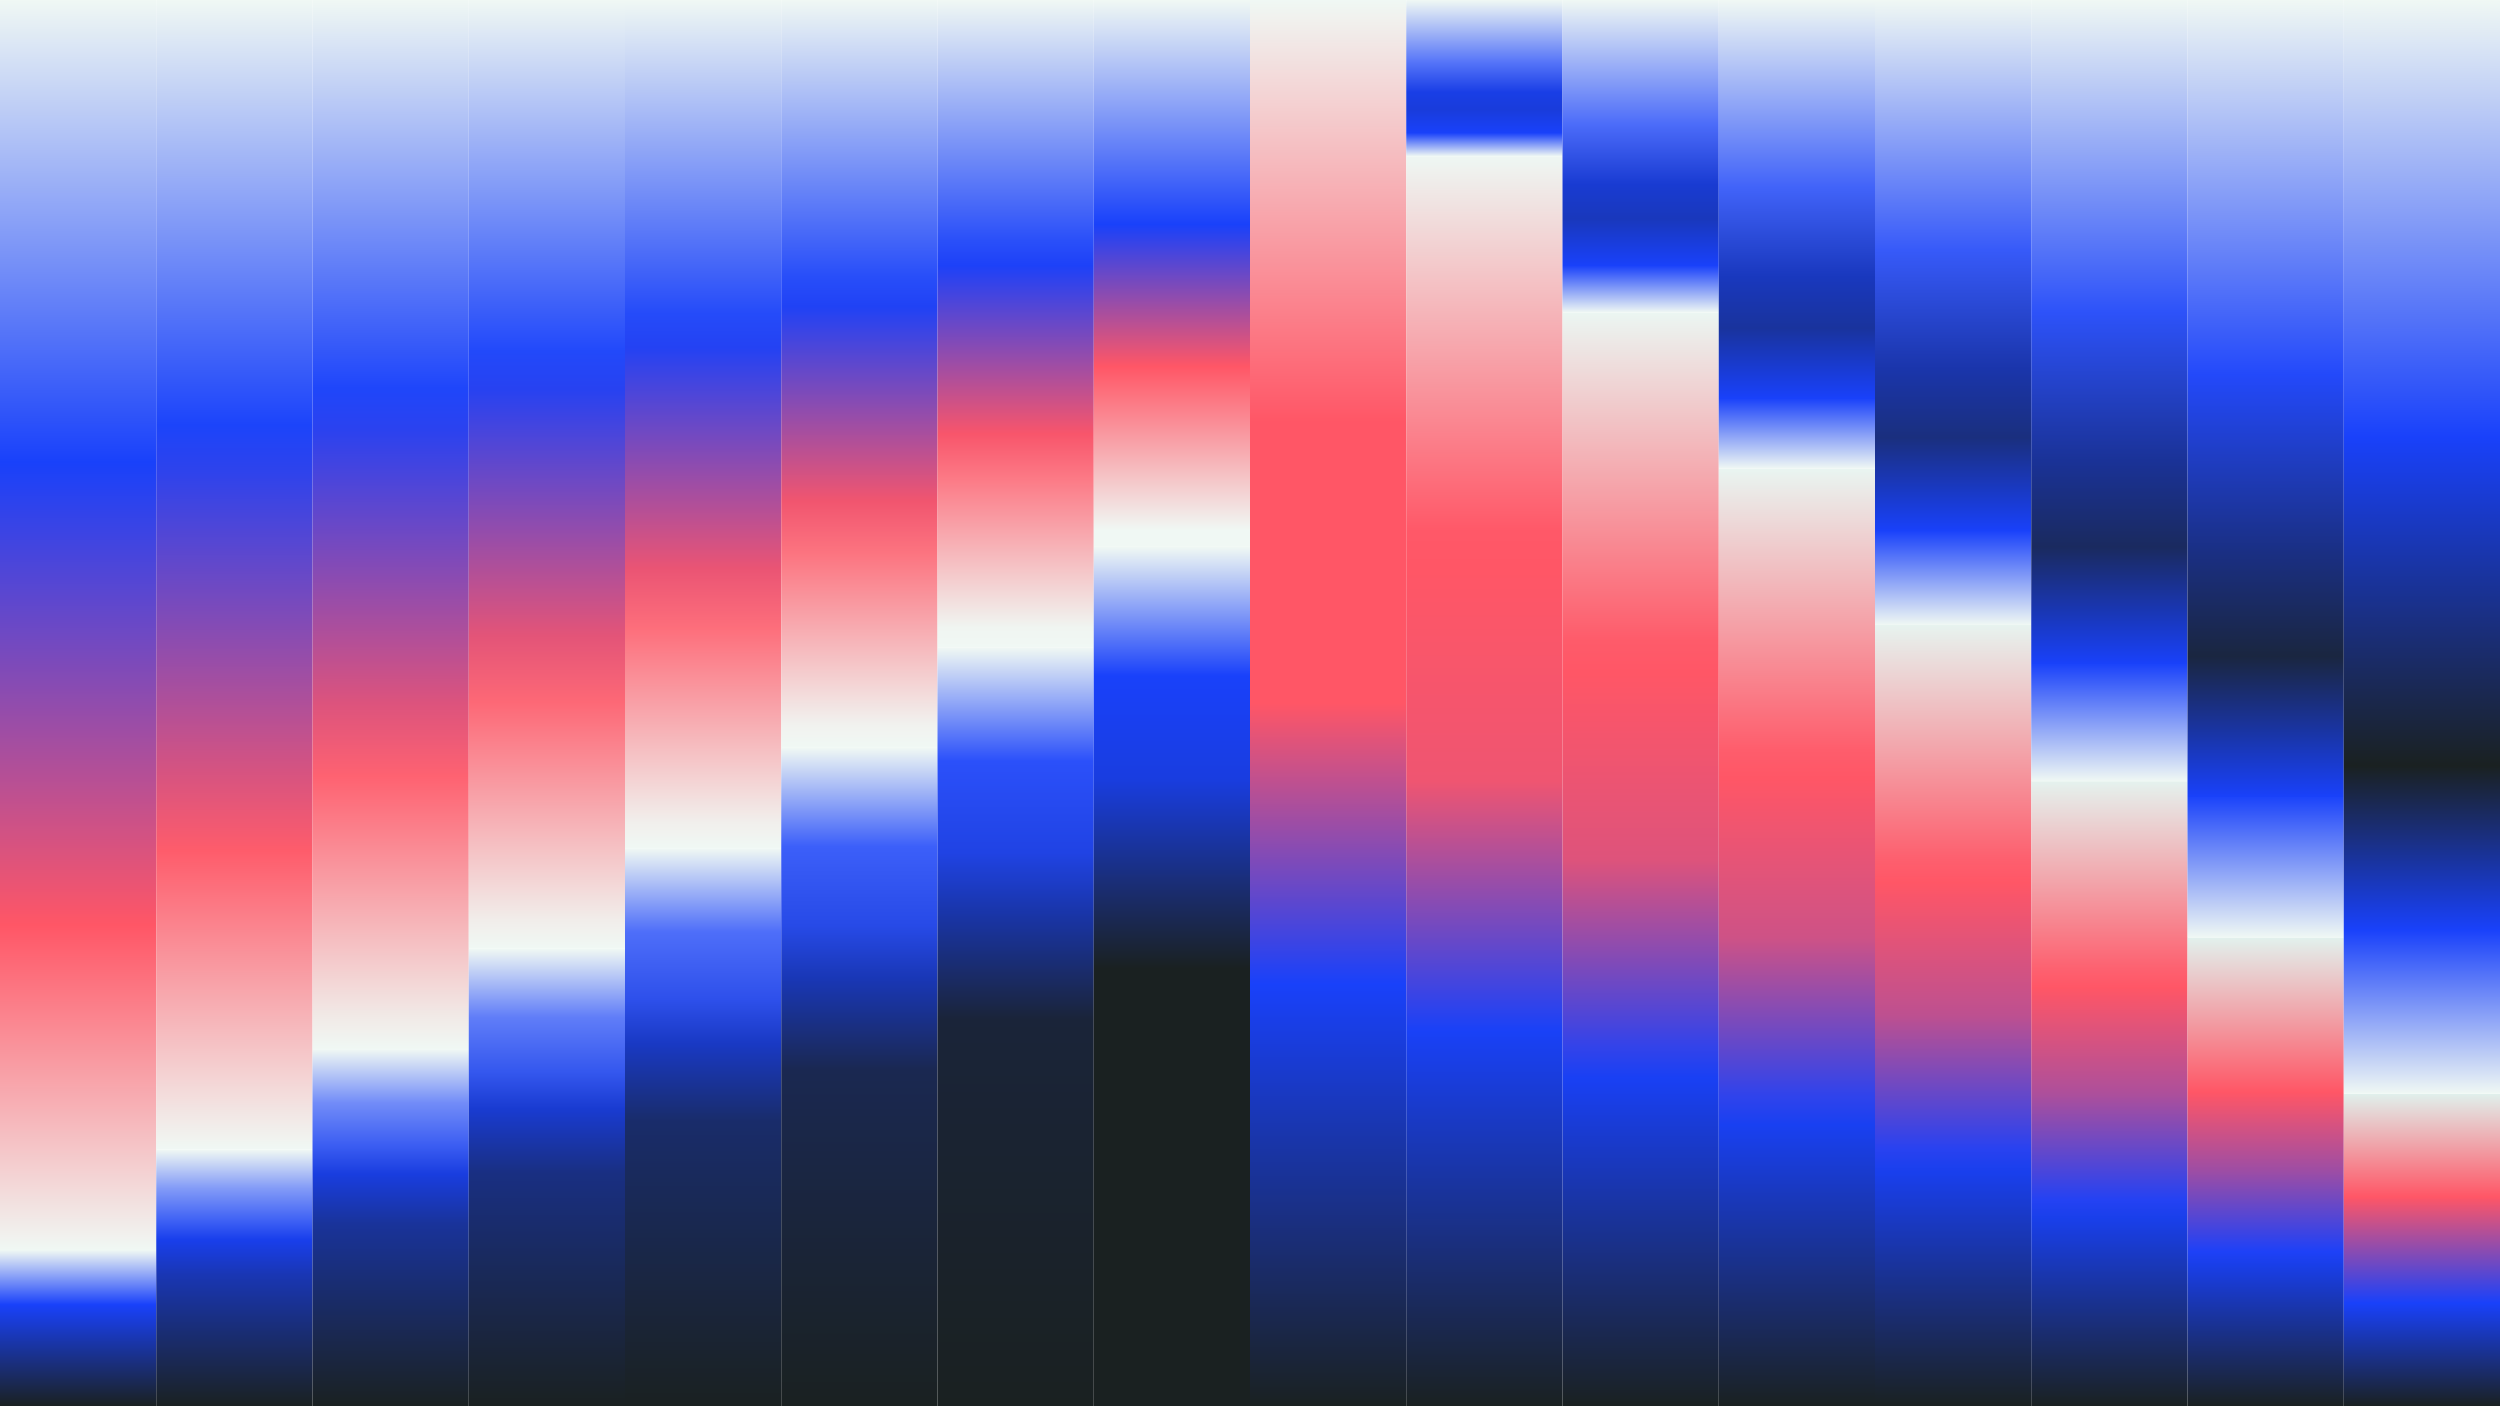
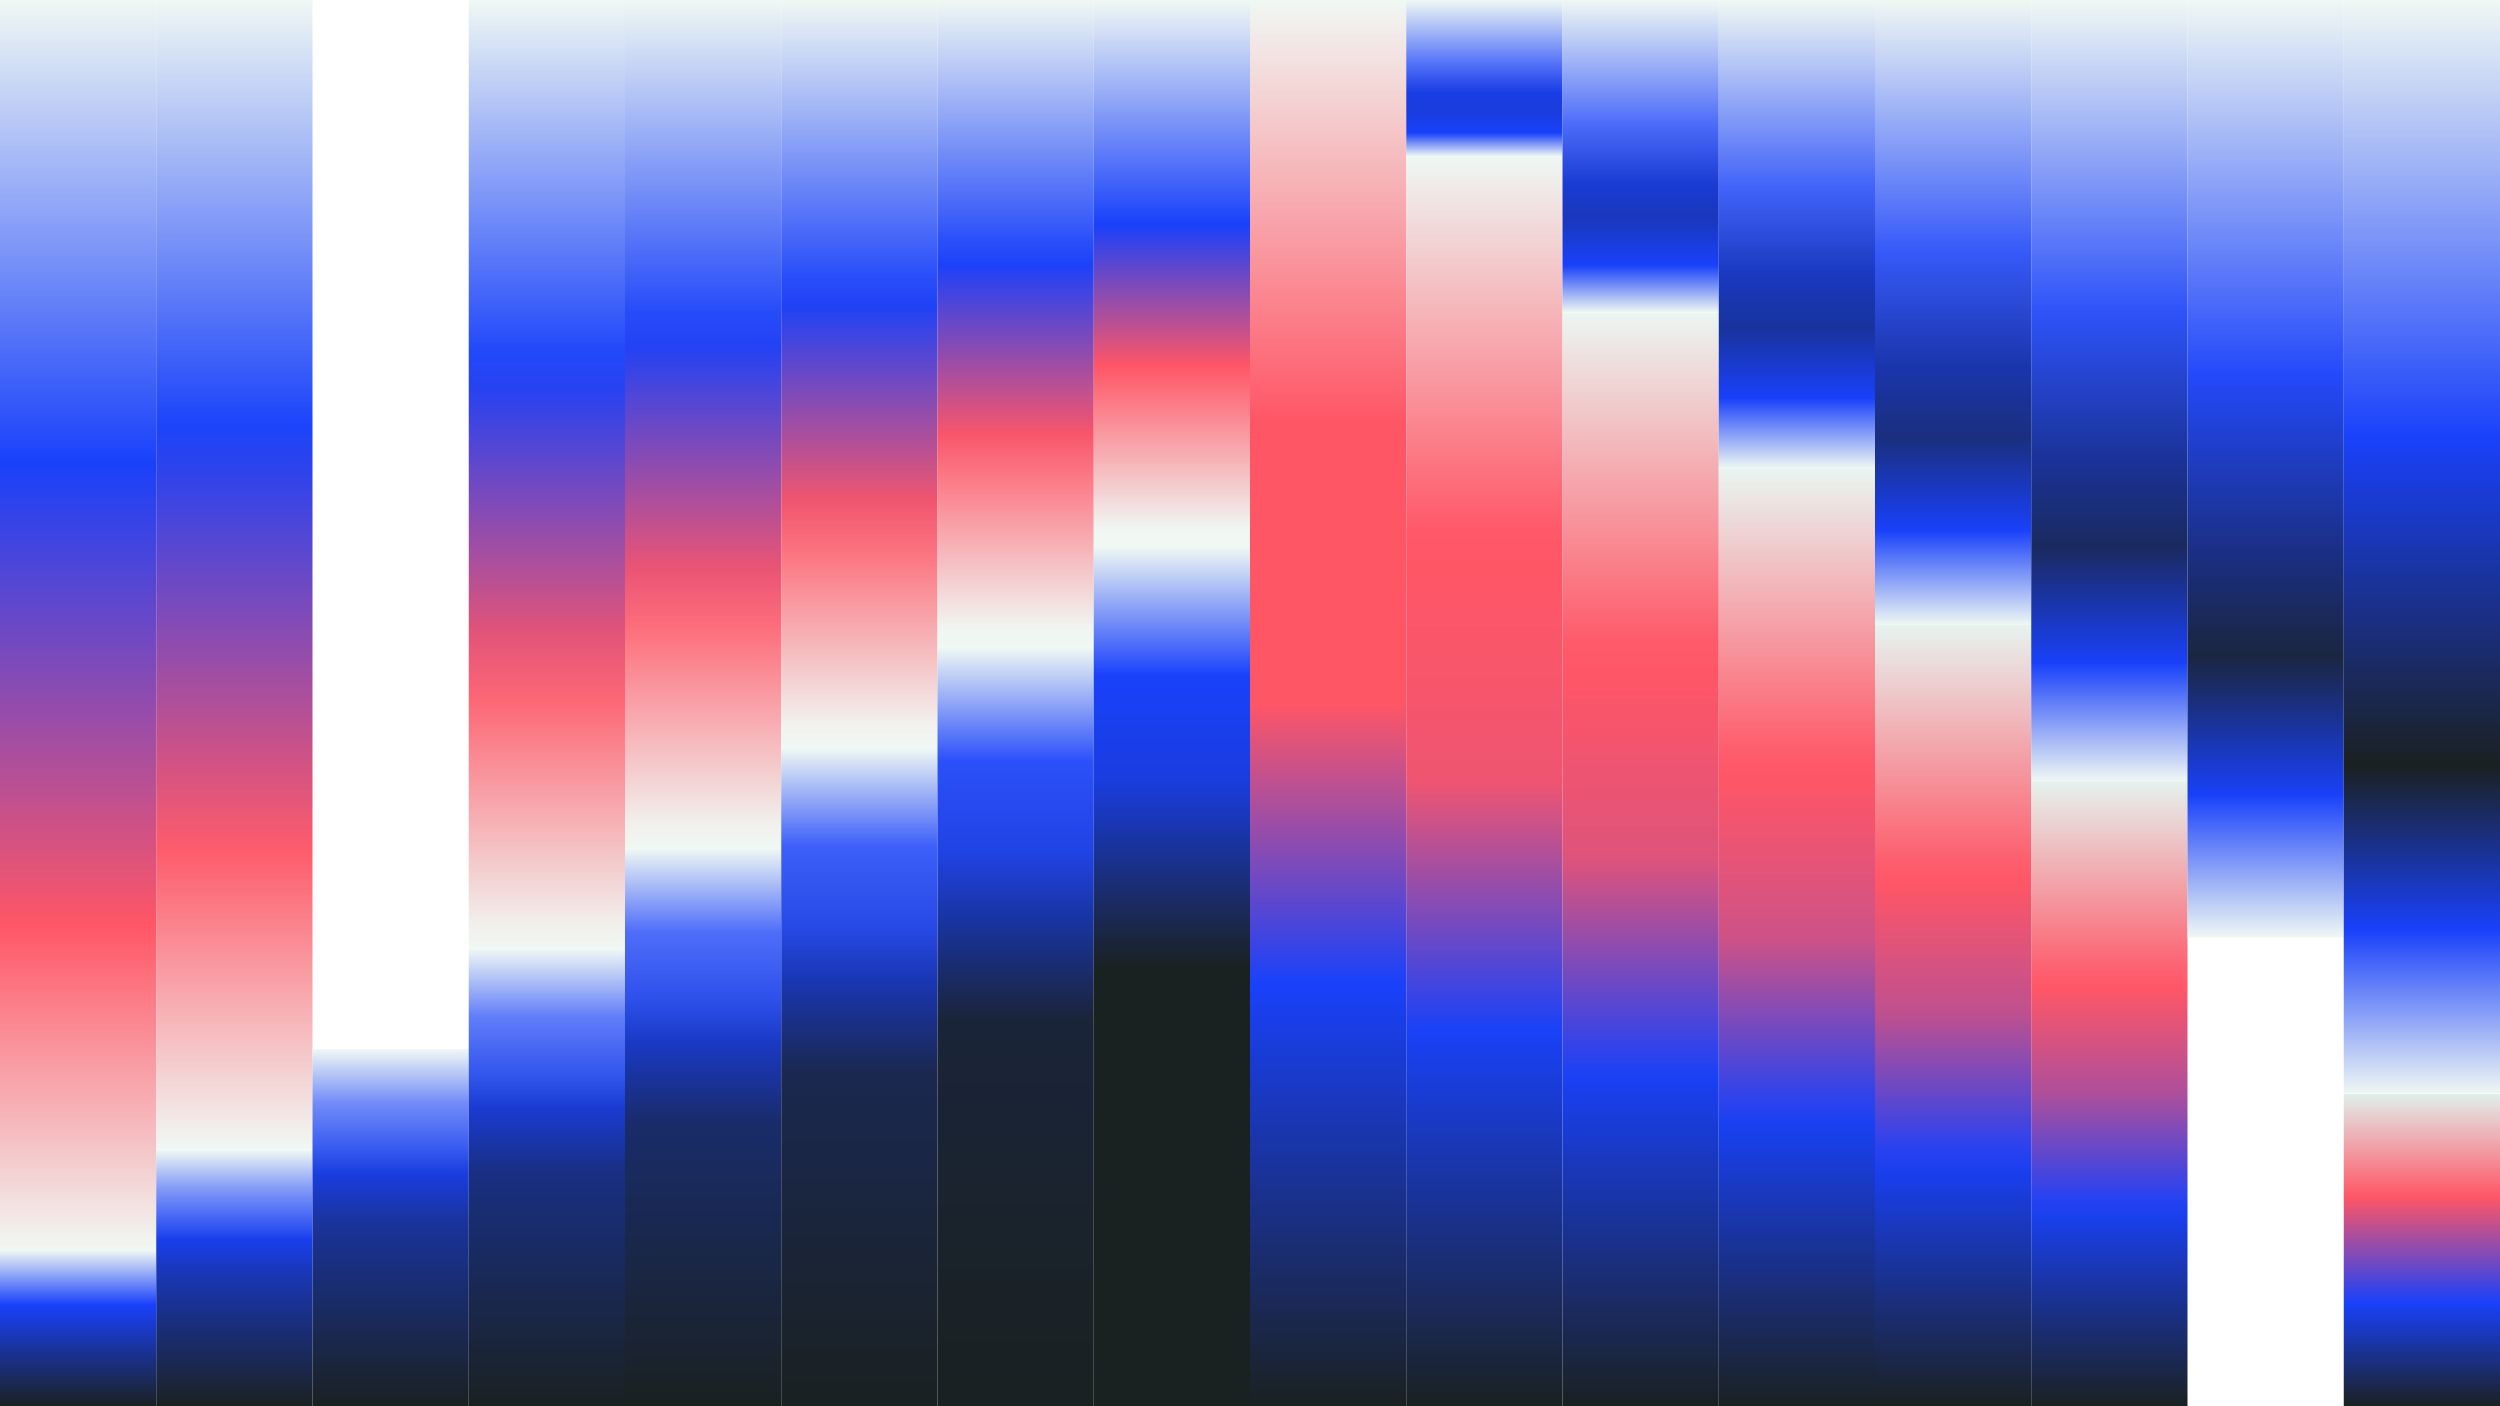
<svg xmlns="http://www.w3.org/2000/svg" id="sfondo" viewBox="0 0 1920 1080">
  <defs>
    <style>.cls-1{fill:url(#Sfumatura_senza_nome_62);}.cls-1,.cls-2,.cls-3,.cls-4,.cls-5,.cls-6,.cls-7,.cls-8,.cls-9,.cls-10,.cls-11,.cls-12,.cls-13,.cls-14,.cls-15,.cls-16,.cls-17,.cls-18,.cls-19,.cls-20,.cls-21,.cls-22,.cls-23,.cls-24,.cls-25,.cls-26,.cls-27,.cls-28,.cls-29,.cls-30,.cls-31,.cls-32{stroke-width:0px;}.cls-2{fill:url(#Sfumatura_senza_nome_63);}.cls-3{fill:url(#Sfumatura_senza_nome_61);}.cls-4{fill:url(#Sfumatura_senza_nome_60);}.cls-5{fill:url(#Sfumatura_senza_nome_59);}.cls-6{fill:url(#Sfumatura_senza_nome_57);}.cls-7{fill:url(#Sfumatura_senza_nome_58);}.cls-8{fill:url(#Sfumatura_senza_nome_1022);}.cls-9{fill:url(#Sfumatura_senza_nome_1029);}.cls-10{fill:url(#Sfumatura_senza_nome_1024);}.cls-11{fill:url(#Sfumatura_senza_nome_1023);}.cls-12{fill:url(#Sfumatura_senza_nome_1021);}.cls-13{fill:url(#Sfumatura_senza_nome_1026);}.cls-14{fill:url(#Sfumatura_senza_nome_1020);}.cls-15{fill:url(#Sfumatura_senza_nome_1025);}.cls-16{fill:url(#Sfumatura_senza_nome_1028);}.cls-17{fill:url(#Sfumatura_senza_nome_1027);}.cls-18{fill:url(#Sfumatura_senza_nome_1009);}.cls-19{fill:url(#Sfumatura_senza_nome_1017);}.cls-20{fill:url(#Sfumatura_senza_nome_1015);}.cls-21{fill:url(#Sfumatura_senza_nome_1014);}.cls-22{fill:url(#Sfumatura_senza_nome_1016);}.cls-23{fill:url(#Sfumatura_senza_nome_1011);}.cls-24{fill:url(#Sfumatura_senza_nome_1010);}.cls-25{fill:url(#Sfumatura_senza_nome_1012);}.cls-26{fill:url(#Sfumatura_senza_nome_1018);}.cls-27{fill:url(#Sfumatura_senza_nome_1019);}.cls-28{fill:url(#Sfumatura_senza_nome_1013);}.cls-29{fill:url(#Sfumatura_senza_nome_3420);}.cls-30{fill:url(#Sfumatura_senza_nome_864);}.cls-31{fill:url(#Sfumatura_senza_nome_981);}.cls-32{fill:url(#Sfumatura_senza_nome_567);}</style>
    <linearGradient id="Sfumatura_senza_nome_1023" x1="11775.85" y1="10193.42" x2="12735.85" y2="10193.42" gradientTransform="translate(10253.42 12735.85) rotate(-90) scale(1 -1)" gradientUnits="userSpaceOnUse">
      <stop offset="0" stop-color="#f0f8f4" />
      <stop offset=".26" stop-color="#ff5666" />
      <stop offset=".63" stop-color="#1941fa" />
      <stop offset="1" stop-color="#f0f8f4" />
    </linearGradient>
    <linearGradient id="Sfumatura_senza_nome_1029" x1="11790.28" y1="10333.27" x2="12673.14" y2="10333.27" gradientTransform="translate(10513.27 12673.14) rotate(-90) scale(1 -1)" gradientUnits="userSpaceOnUse">
      <stop offset="0" stop-color="#f0f8f4" />
      <stop offset=".03" stop-color="#f2e7e5" />
      <stop offset=".26" stop-color="#fe5c6b" />
      <stop offset=".33" stop-color="#d55381" />
      <stop offset=".59" stop-color="#2e43ec" />
      <stop offset=".63" stop-color="#1c44fa" />
      <stop offset="1" stop-color="#f0f8f4" />
    </linearGradient>
    <linearGradient id="Sfumatura_senza_nome_1028" x1="11804.72" y1="10473.12" x2="12610.43" y2="10473.12" gradientTransform="translate(10773.12 12610.43) rotate(-90) scale(1 -1)" gradientUnits="userSpaceOnUse">
      <stop offset="0" stop-color="#f0f8f4" />
      <stop offset=".03" stop-color="#f1eae7" />
      <stop offset=".26" stop-color="#fe6271" />
      <stop offset=".33" stop-color="#dc537d" />
      <stop offset=".59" stop-color="#2b42ef" />
      <stop offset=".63" stop-color="#1f46fa" />
      <stop offset="1" stop-color="#f0f8f4" />
    </linearGradient>
    <linearGradient id="Sfumatura_senza_nome_1027" x1="11819.15" y1="10612.97" x2="12547.72" y2="10612.97" gradientTransform="translate(11032.97 12547.72) rotate(-90) scale(1 -1)" gradientUnits="userSpaceOnUse">
      <stop offset="0" stop-color="#f0f8f4" />
      <stop offset=".03" stop-color="#f1edea" />
      <stop offset=".26" stop-color="#fd6876" />
      <stop offset=".33" stop-color="#e35478" />
      <stop offset=".59" stop-color="#2742f1" />
      <stop offset=".63" stop-color="#2249fa" />
      <stop offset="1" stop-color="#f0f8f4" />
    </linearGradient>
    <linearGradient id="Sfumatura_senza_nome_1026" x1="11833.59" y1="10752.82" x2="12485.02" y2="10752.82" gradientTransform="translate(11292.82 12485.02) rotate(-90) scale(1 -1)" gradientUnits="userSpaceOnUse">
      <stop offset="0" stop-color="#f0f8f4" />
      <stop offset=".03" stop-color="#f1efec" />
      <stop offset=".26" stop-color="#fd6e7b" />
      <stop offset=".33" stop-color="#ea5474" />
      <stop offset=".59" stop-color="#2442f3" />
      <stop offset=".63" stop-color="#254bf9" />
      <stop offset="1" stop-color="#f0f8f4" />
    </linearGradient>
    <linearGradient id="Sfumatura_senza_nome_1025" x1="11848.03" y1="10892.67" x2="12422.31" y2="10892.67" gradientTransform="translate(11552.67 12422.31) rotate(-90) scale(1 -1)" gradientUnits="userSpaceOnUse">
      <stop offset="0" stop-color="#f0f8f4" />
      <stop offset=".03" stop-color="#f1f2ef" />
      <stop offset=".26" stop-color="#fc7480" />
      <stop offset=".33" stop-color="#f1556f" />
      <stop offset=".59" stop-color="#2042f5" />
      <stop offset=".63" stop-color="#284ef9" />
      <stop offset="1" stop-color="#f0f8f4" />
    </linearGradient>
    <linearGradient id="Sfumatura_senza_nome_1024" x1="11862.46" y1="11032.52" x2="12359.6" y2="11032.52" gradientTransform="translate(11812.52 12359.6) rotate(-90) scale(1 -1)" gradientUnits="userSpaceOnUse">
      <stop offset="0" stop-color="#f0f8f4" />
      <stop offset=".03" stop-color="#f0f5f1" />
      <stop offset=".26" stop-color="#fc7a86" />
      <stop offset=".33" stop-color="#f8556b" />
      <stop offset=".59" stop-color="#1d41f8" />
      <stop offset=".63" stop-color="#2b50f9" />
      <stop offset="1" stop-color="#f0f8f4" />
    </linearGradient>
    <linearGradient id="Sfumatura_senza_nome_864" x1="11876.9" y1="11172.37" x2="12296.9" y2="11172.37" gradientTransform="translate(12072.37 12296.9) rotate(-90) scale(1 -1)" gradientUnits="userSpaceOnUse">
      <stop offset=".03" stop-color="#f0f8f4" />
      <stop offset=".33" stop-color="#ff5666" />
      <stop offset=".59" stop-color="#1941fa" />
      <stop offset="1" stop-color="#f0f8f4" />
    </linearGradient>
    <linearGradient id="Sfumatura_senza_nome_981" x1="-12001.4" y1="6039.67" x2="-11881.4" y2="6039.67" gradientTransform="translate(-5979.67 12961.4) rotate(90) scale(1 -1)" gradientUnits="userSpaceOnUse">
      <stop offset="0" stop-color="#f0f8f4" />
      <stop offset=".35" stop-color="#1941fa" />
      <stop offset="1" stop-color="#1a2121" />
    </linearGradient>
    <linearGradient id="Sfumatura_senza_nome_1015" x1="-12078.55" y1="6159.67" x2="-11881.4" y2="6159.67" gradientTransform="translate(-5979.67 12961.4) rotate(90) scale(1 -1)" gradientUnits="userSpaceOnUse">
      <stop offset="0" stop-color="#f0f8f4" />
      <stop offset=".15" stop-color="#839bf7" />
      <stop offset=".27" stop-color="#4264f5" />
      <stop offset=".35" stop-color="#193fec" />
      <stop offset=".49" stop-color="#1936b3" />
      <stop offset="1" stop-color="#1a2121" />
    </linearGradient>
    <linearGradient id="Sfumatura_senza_nome_1014" x1="-12155.69" y1="6279.68" x2="-11881.41" y2="6279.68" gradientTransform="translate(-5979.68 12961.4) rotate(90) scale(1 -1)" gradientUnits="userSpaceOnUse">
      <stop offset="0" stop-color="#f0f8f4" />
      <stop offset=".15" stop-color="#728cf8" />
      <stop offset=".27" stop-color="#3b5df2" />
      <stop offset=".35" stop-color="#193ddf" />
      <stop offset=".49" stop-color="#19339a" />
      <stop offset="1" stop-color="#1a2121" />
    </linearGradient>
    <linearGradient id="Sfumatura_senza_nome_1013" x1="-12232.84" y1="6399.68" x2="-11881.41" y2="6399.68" gradientTransform="translate(-5979.68 12961.41) rotate(90) scale(1 -1)" gradientUnits="userSpaceOnUse">
      <stop offset="0" stop-color="#f0f8f4" />
      <stop offset=".15" stop-color="#607df8" />
      <stop offset=".27" stop-color="#3457ee" />
      <stop offset=".35" stop-color="#193bd1" />
      <stop offset=".49" stop-color="#192f82" />
      <stop offset="1" stop-color="#1a2121" />
    </linearGradient>
    <linearGradient id="Sfumatura_senza_nome_1012" x1="-12309.98" y1="6519.69" x2="-11881.41" y2="6519.69" gradientTransform="translate(-5979.68 12961.41) rotate(90) scale(1 -1)" gradientUnits="userSpaceOnUse">
      <stop offset="0" stop-color="#f0f8f4" />
      <stop offset=".15" stop-color="#4e6ef9" />
      <stop offset=".27" stop-color="#2e50eb" />
      <stop offset=".35" stop-color="#1939c4" />
      <stop offset=".49" stop-color="#192c6a" />
      <stop offset="1" stop-color="#1a2121" />
    </linearGradient>
    <linearGradient id="Sfumatura_senza_nome_1011" x1="-12387.13" y1="6639.69" x2="-11881.42" y2="6639.69" gradientTransform="translate(-5979.69 12961.41) rotate(90) scale(1 -1)" gradientUnits="userSpaceOnUse">
      <stop offset="0" stop-color="#f0f8f4" />
      <stop offset=".15" stop-color="#3c5ff9" />
      <stop offset=".27" stop-color="#274ae7" />
      <stop offset=".35" stop-color="#1937b6" />
      <stop offset=".49" stop-color="#1a2851" />
      <stop offset="1" stop-color="#1a2121" />
    </linearGradient>
    <linearGradient id="Sfumatura_senza_nome_1010" x1="-12464.27" y1="6759.69" x2="-11881.42" y2="6759.69" gradientTransform="translate(-5979.69 12961.42) rotate(90) scale(1 -1)" gradientUnits="userSpaceOnUse">
      <stop offset="0" stop-color="#f0f8f4" />
      <stop offset=".15" stop-color="#2b50fa" />
      <stop offset=".27" stop-color="#2043e4" />
      <stop offset=".35" stop-color="#1935a9" />
      <stop offset=".49" stop-color="#1a2439" />
      <stop offset="1" stop-color="#1a2121" />
    </linearGradient>
    <linearGradient id="Sfumatura_senza_nome_1009" x1="-12541.42" y1="6879.7" x2="-11881.42" y2="6879.7" gradientTransform="translate(-5979.7 12961.42) rotate(90) scale(1 -1)" gradientUnits="userSpaceOnUse">
      <stop offset="0" stop-color="#f0f8f4" />
      <stop offset=".15" stop-color="#1941fa" />
      <stop offset=".27" stop-color="#193de0" />
      <stop offset=".49" stop-color="#1a2121" />
    </linearGradient>
    <linearGradient id="Sfumatura_senza_nome_57" x1="-11694.77" y1="9233.42" x2="-10614.77" y2="9233.42" gradientTransform="translate(10253.42 11694.77) rotate(90)" gradientUnits="userSpaceOnUse">
      <stop offset="0" stop-color="#f0f8f4" />
      <stop offset=".3" stop-color="#ff5666" />
      <stop offset=".5" stop-color="#ff5666" />
      <stop offset=".7" stop-color="#1941fa" />
      <stop offset="1" stop-color="#1a2121" />
    </linearGradient>
    <linearGradient id="Sfumatura_senza_nome_63" x1="-11637.47" y1="9373.27" x2="-10677.47" y2="9373.27" gradientTransform="translate(10513.27 11757.47) rotate(90)" gradientUnits="userSpaceOnUse">
      <stop offset="0" stop-color="#eef7f3" />
      <stop offset=".3" stop-color="#ff5868" />
      <stop offset=".33" stop-color="#ff5666" />
      <stop offset=".5" stop-color="#ef5571" />
      <stop offset=".67" stop-color="#3a44e5" />
      <stop offset=".7" stop-color="#1941f7" />
      <stop offset="1" stop-color="#1a2121" />
    </linearGradient>
    <linearGradient id="Sfumatura_senza_nome_62" x1="-11580.18" y1="9513.12" x2="-10740.18" y2="9513.12" gradientTransform="translate(10773.12 11820.18) rotate(90)" gradientUnits="userSpaceOnUse">
      <stop offset="0" stop-color="#ebf6f2" />
      <stop offset=".3" stop-color="#fe5b6a" />
      <stop offset=".33" stop-color="#ff5666" />
      <stop offset=".5" stop-color="#de537b" />
      <stop offset=".67" stop-color="#3443e9" />
      <stop offset=".7" stop-color="#1940f4" />
      <stop offset="1" stop-color="#1a2121" />
    </linearGradient>
    <linearGradient id="Sfumatura_senza_nome_61" x1="-11522.89" y1="9652.97" x2="-10802.89" y2="9652.97" gradientTransform="translate(11032.97 11882.89) rotate(90)" gradientUnits="userSpaceOnUse">
      <stop offset="0" stop-color="#e9f5f1" />
      <stop offset=".3" stop-color="#fe5d6c" />
      <stop offset=".33" stop-color="#ff5666" />
      <stop offset=".5" stop-color="#ce5286" />
      <stop offset=".67" stop-color="#2f43ec" />
      <stop offset=".7" stop-color="#1940f1" />
      <stop offset="1" stop-color="#1a2121" />
    </linearGradient>
    <linearGradient id="Sfumatura_senza_nome_60" x1="-11465.59" y1="9792.82" x2="-10865.59" y2="9792.82" gradientTransform="translate(11292.82 11945.59) rotate(90)" gradientUnits="userSpaceOnUse">
      <stop offset="0" stop-color="#e7f3ef" />
      <stop offset=".3" stop-color="#fd5f6e" />
      <stop offset=".33" stop-color="#ff5666" />
      <stop offset=".5" stop-color="#bd5090" />
      <stop offset=".67" stop-color="#2942f0" />
      <stop offset=".7" stop-color="#193fed" />
      <stop offset="1" stop-color="#1a2121" />
    </linearGradient>
    <linearGradient id="Sfumatura_senza_nome_59" x1="-11408.3" y1="9932.67" x2="-10928.3" y2="9932.67" gradientTransform="translate(11552.67 12008.3) rotate(90)" gradientUnits="userSpaceOnUse">
      <stop offset="0" stop-color="#e5f2ee" />
      <stop offset=".3" stop-color="#fd6170" />
      <stop offset=".33" stop-color="#ff5666" />
      <stop offset=".5" stop-color="#ad4f9b" />
      <stop offset=".67" stop-color="#2442f3" />
      <stop offset=".7" stop-color="#193fea" />
      <stop offset="1" stop-color="#1a2121" />
    </linearGradient>
    <linearGradient id="Sfumatura_senza_nome_58" x1="-11351.01" y1="10072.52" x2="-10991.01" y2="10072.52" gradientTransform="translate(11812.52 12071.01) rotate(90)" gradientUnits="userSpaceOnUse">
      <stop offset="0" stop-color="#e2f1ed" />
      <stop offset=".3" stop-color="#fc6472" />
      <stop offset=".33" stop-color="#ff5666" />
      <stop offset=".5" stop-color="#9c4da5" />
      <stop offset=".67" stop-color="#1e41f7" />
      <stop offset=".7" stop-color="#193ee7" />
      <stop offset="1" stop-color="#1a2121" />
    </linearGradient>
    <linearGradient id="Sfumatura_senza_nome_3420" x1="-11293.71" y1="10212.37" x2="-11053.71" y2="10212.37" gradientTransform="translate(12072.37 12133.71) rotate(90)" gradientUnits="userSpaceOnUse">
      <stop offset="0" stop-color="#e0f0ec" />
      <stop offset=".33" stop-color="#ff5666" />
      <stop offset=".67" stop-color="#1941fa" />
      <stop offset="1" stop-color="#1a2121" />
    </linearGradient>
    <linearGradient id="Sfumatura_senza_nome_567" x1="11469.21" y1="6999.67" x2="11469.21" y2="6999.67" gradientTransform="translate(-11100.82 -5798.6) rotate(-5.83)" gradientUnits="userSpaceOnUse">
      <stop offset="0" stop-color="#f0f8f4" />
      <stop offset=".15" stop-color="#1941fa" />
      <stop offset=".41" stop-color="#1941fa" />
      <stop offset="1" stop-color="#f0f8f4" />
    </linearGradient>
    <linearGradient id="Sfumatura_senza_nome_1022" x1="11349.2" y1="7119.67" x2="11469.21" y2="7119.67" gradientTransform="translate(-5979.67 11469.21) rotate(-90)" gradientUnits="userSpaceOnUse">
      <stop offset="0" stop-color="#f0f8f4" />
      <stop offset=".15" stop-color="#1941fa" />
      <stop offset=".15" stop-color="#1941fa" />
      <stop offset=".3" stop-color="#193cdb" />
      <stop offset=".41" stop-color="#193ee6" />
      <stop offset=".6" stop-color="#5574f8" />
      <stop offset="1" stop-color="#f0f8f4" />
    </linearGradient>
    <linearGradient id="Sfumatura_senza_nome_1021" x1="11229.2" y1="7239.68" x2="11469.2" y2="7239.68" gradientTransform="translate(-5979.68 11469.21) rotate(-90)" gradientUnits="userSpaceOnUse">
      <stop offset="0" stop-color="#f0f8f4" />
      <stop offset=".15" stop-color="#1a42fa" />
      <stop offset=".15" stop-color="#1941fa" />
      <stop offset=".3" stop-color="#1938bc" />
      <stop offset=".41" stop-color="#193bd2" />
      <stop offset=".6" stop-color="#4b6bf9" />
      <stop offset="1" stop-color="#f0f8f4" />
    </linearGradient>
    <linearGradient id="Sfumatura_senza_nome_1020" x1="11109.2" y1="7359.68" x2="11469.2" y2="7359.68" gradientTransform="translate(-5979.68 11469.2) rotate(-90)" gradientUnits="userSpaceOnUse">
      <stop offset="0" stop-color="#f0f8f4" />
      <stop offset=".15" stop-color="#1a42fa" />
      <stop offset=".15" stop-color="#1941fa" />
      <stop offset=".3" stop-color="#19339d" />
      <stop offset=".41" stop-color="#1938be" />
      <stop offset=".6" stop-color="#4163f9" />
      <stop offset="1" stop-color="#f0f8f4" />
    </linearGradient>
    <linearGradient id="Sfumatura_senza_nome_1019" x1="10989.2" y1="7479.69" x2="11469.2" y2="7479.69" gradientTransform="translate(-5979.68 11469.2) rotate(-90)" gradientUnits="userSpaceOnUse">
      <stop offset="0" stop-color="#f0f8f4" />
      <stop offset=".15" stop-color="#1b43fa" />
      <stop offset=".15" stop-color="#1941fa" />
      <stop offset=".3" stop-color="#1a2f7e" />
      <stop offset=".41" stop-color="#1a35ab" />
      <stop offset=".6" stop-color="#375af9" />
      <stop offset="1" stop-color="#f0f8f4" />
    </linearGradient>
    <linearGradient id="Sfumatura_senza_nome_1018" x1="10869.19" y1="7599.69" x2="11469.19" y2="7599.69" gradientTransform="translate(-5979.69 11469.2) rotate(-90)" gradientUnits="userSpaceOnUse">
      <stop offset="0" stop-color="#f0f8f4" />
      <stop offset=".15" stop-color="#1b43fa" />
      <stop offset=".15" stop-color="#1941fa" />
      <stop offset=".3" stop-color="#1a2a5f" />
      <stop offset=".41" stop-color="#1a3297" />
      <stop offset=".6" stop-color="#2d52f9" />
      <stop offset="1" stop-color="#f0f8f4" />
    </linearGradient>
    <linearGradient id="Sfumatura_senza_nome_1017" x1="10749.19" y1="7719.69" x2="11469.19" y2="7719.69" gradientTransform="translate(-5979.69 11469.19) rotate(-90)" gradientUnits="userSpaceOnUse">
      <stop offset="0" stop-color="#f0f8f4" />
      <stop offset=".15" stop-color="#1c44fa" />
      <stop offset=".15" stop-color="#1941fa" />
      <stop offset=".3" stop-color="#1a2640" />
      <stop offset=".41" stop-color="#1a2f83" />
      <stop offset=".6" stop-color="#2349fa" />
      <stop offset="1" stop-color="#f0f8f4" />
    </linearGradient>
    <linearGradient id="Sfumatura_senza_nome_1016" x1="10629.19" y1="7839.7" x2="11469.19" y2="7839.7" gradientTransform="translate(-5979.7 11469.19) rotate(-90)" gradientUnits="userSpaceOnUse">
      <stop offset="0" stop-color="#f0f8f4" />
      <stop offset=".15" stop-color="#1941fa" />
      <stop offset=".3" stop-color="#1a2121" />
      <stop offset=".6" stop-color="#1941fa" />
      <stop offset="1" stop-color="#f0f8f4" />
    </linearGradient>
  </defs>
  <rect class="cls-11" x="0" y="0" width="120" height="960" />
  <rect class="cls-9" x="120" y="0" width="120" height="882.86" />
-   <rect class="cls-16" x="240" y="0" width="120" height="805.71" />
  <rect class="cls-17" x="360" y="0" width="120" height="728.57" />
  <rect class="cls-13" x="480" y="0" width="120" height="651.43" />
  <rect class="cls-15" x="600" y="0" width="120" height="574.29" />
  <rect class="cls-10" x="720" y="0" width="120" height="497.14" />
  <rect class="cls-30" x="840" y="0" width="120" height="420" />
  <rect class="cls-31" x="0" y="959.99" width="120" height="120" />
  <rect class="cls-20" x="120" y="882.85" width="120" height="197.15" />
  <rect class="cls-21" x="240" y="805.71" width="120" height="274.29" />
  <rect class="cls-28" x="360" y="728.57" width="120" height="351.43" />
  <rect class="cls-25" x="480" y="651.43" width="120" height="428.57" />
  <rect class="cls-23" x="600" y="574.28" width="120" height="505.71" />
  <rect class="cls-24" x="720" y="497.14" width="120" height="582.85" />
  <rect class="cls-18" x="840" y="420" width="120" height="659.99" />
  <rect class="cls-6" x="960" y="0" width="120" height="1080" />
  <rect class="cls-2" x="1080" y="120" width="120" height="960" />
  <rect class="cls-1" x="1200" y="240" width="120" height="840" />
  <rect class="cls-3" x="1320" y="360" width="120" height="720" />
  <rect class="cls-4" x="1440" y="480" width="120" height="600" />
  <rect class="cls-5" x="1560" y="600" width="120" height="480" />
-   <rect class="cls-7" x="1680" y="720" width="120" height="360" />
  <rect class="cls-29" x="1800" y="840" width="120" height="240" />
  <rect class="cls-32" x="1020" y="-60" width="0" height="120" transform="translate(916.4 1014.73) rotate(-84.17)" />
  <rect class="cls-8" x="1080" y="0" width="120" height="120" />
  <rect class="cls-12" x="1200" y="0" width="120" height="240" />
  <rect class="cls-14" x="1320" y="0" width="120" height="360" />
  <rect class="cls-27" x="1440" y="0" width="120" height="480" />
  <rect class="cls-26" x="1560" y="0" width="120" height="600" />
  <rect class="cls-19" x="1680" y="0" width="120" height="720" />
  <rect class="cls-22" x="1800" y="0" width="120" height="840" />
</svg>